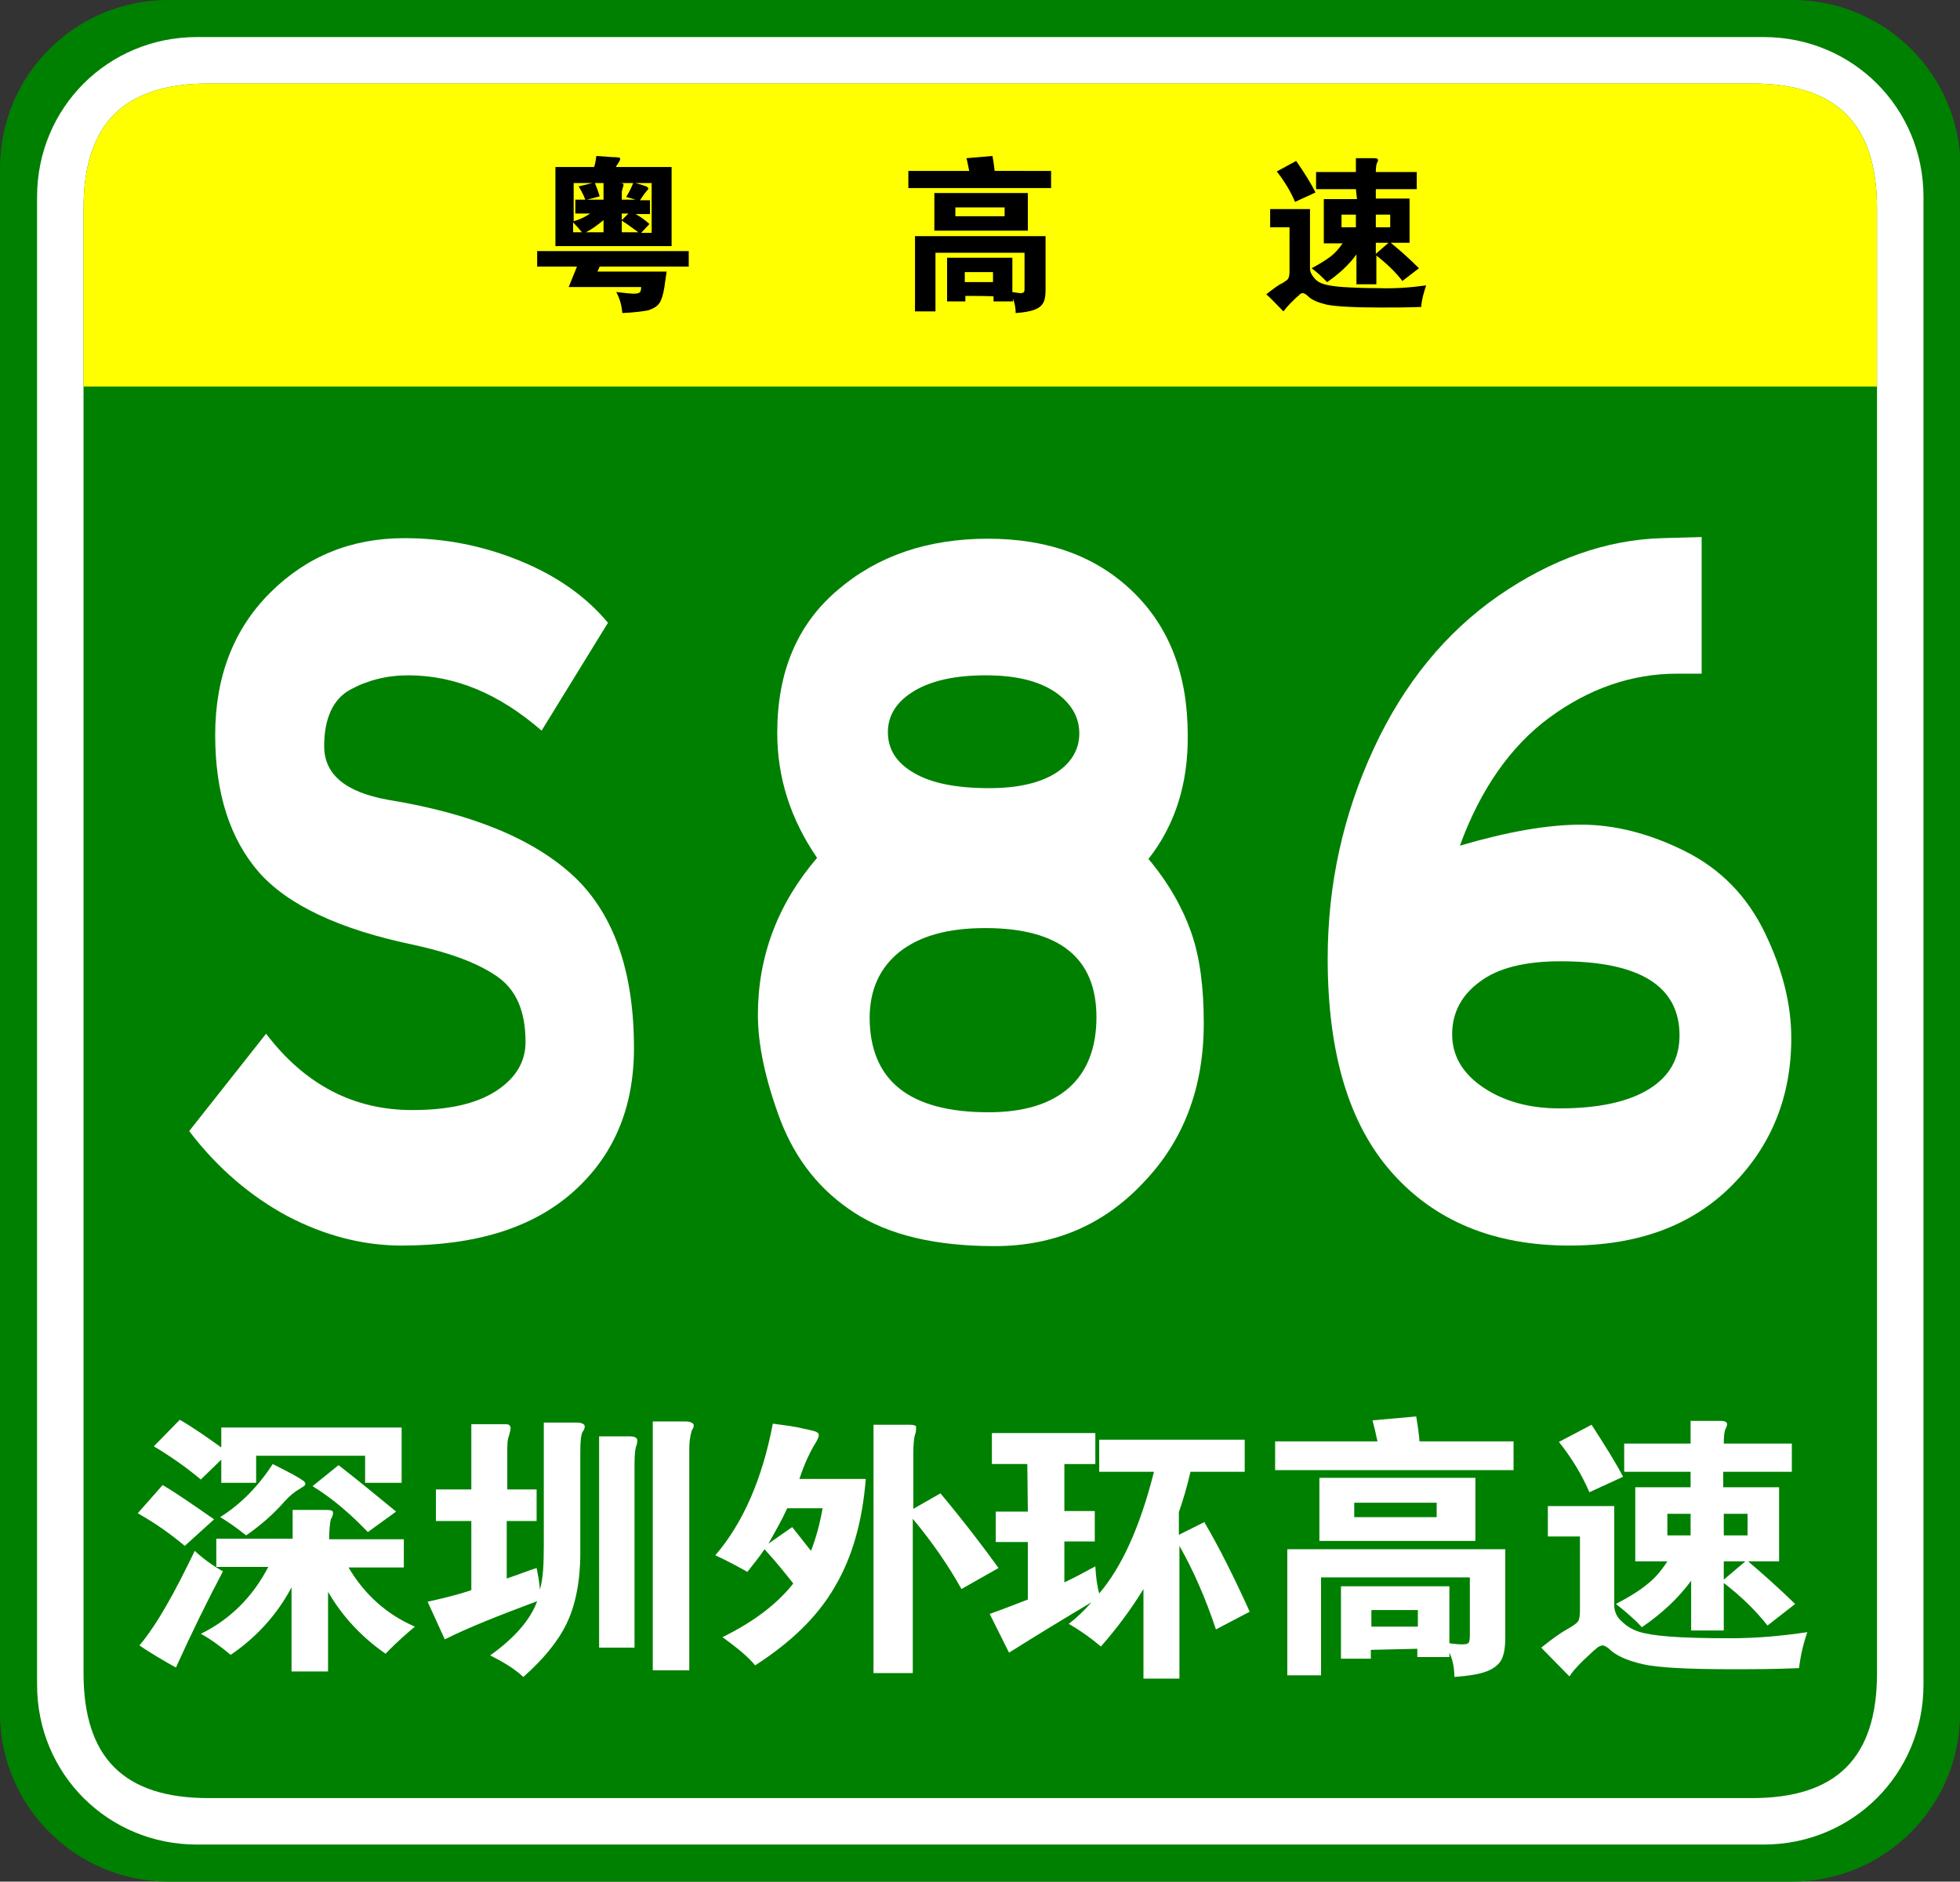
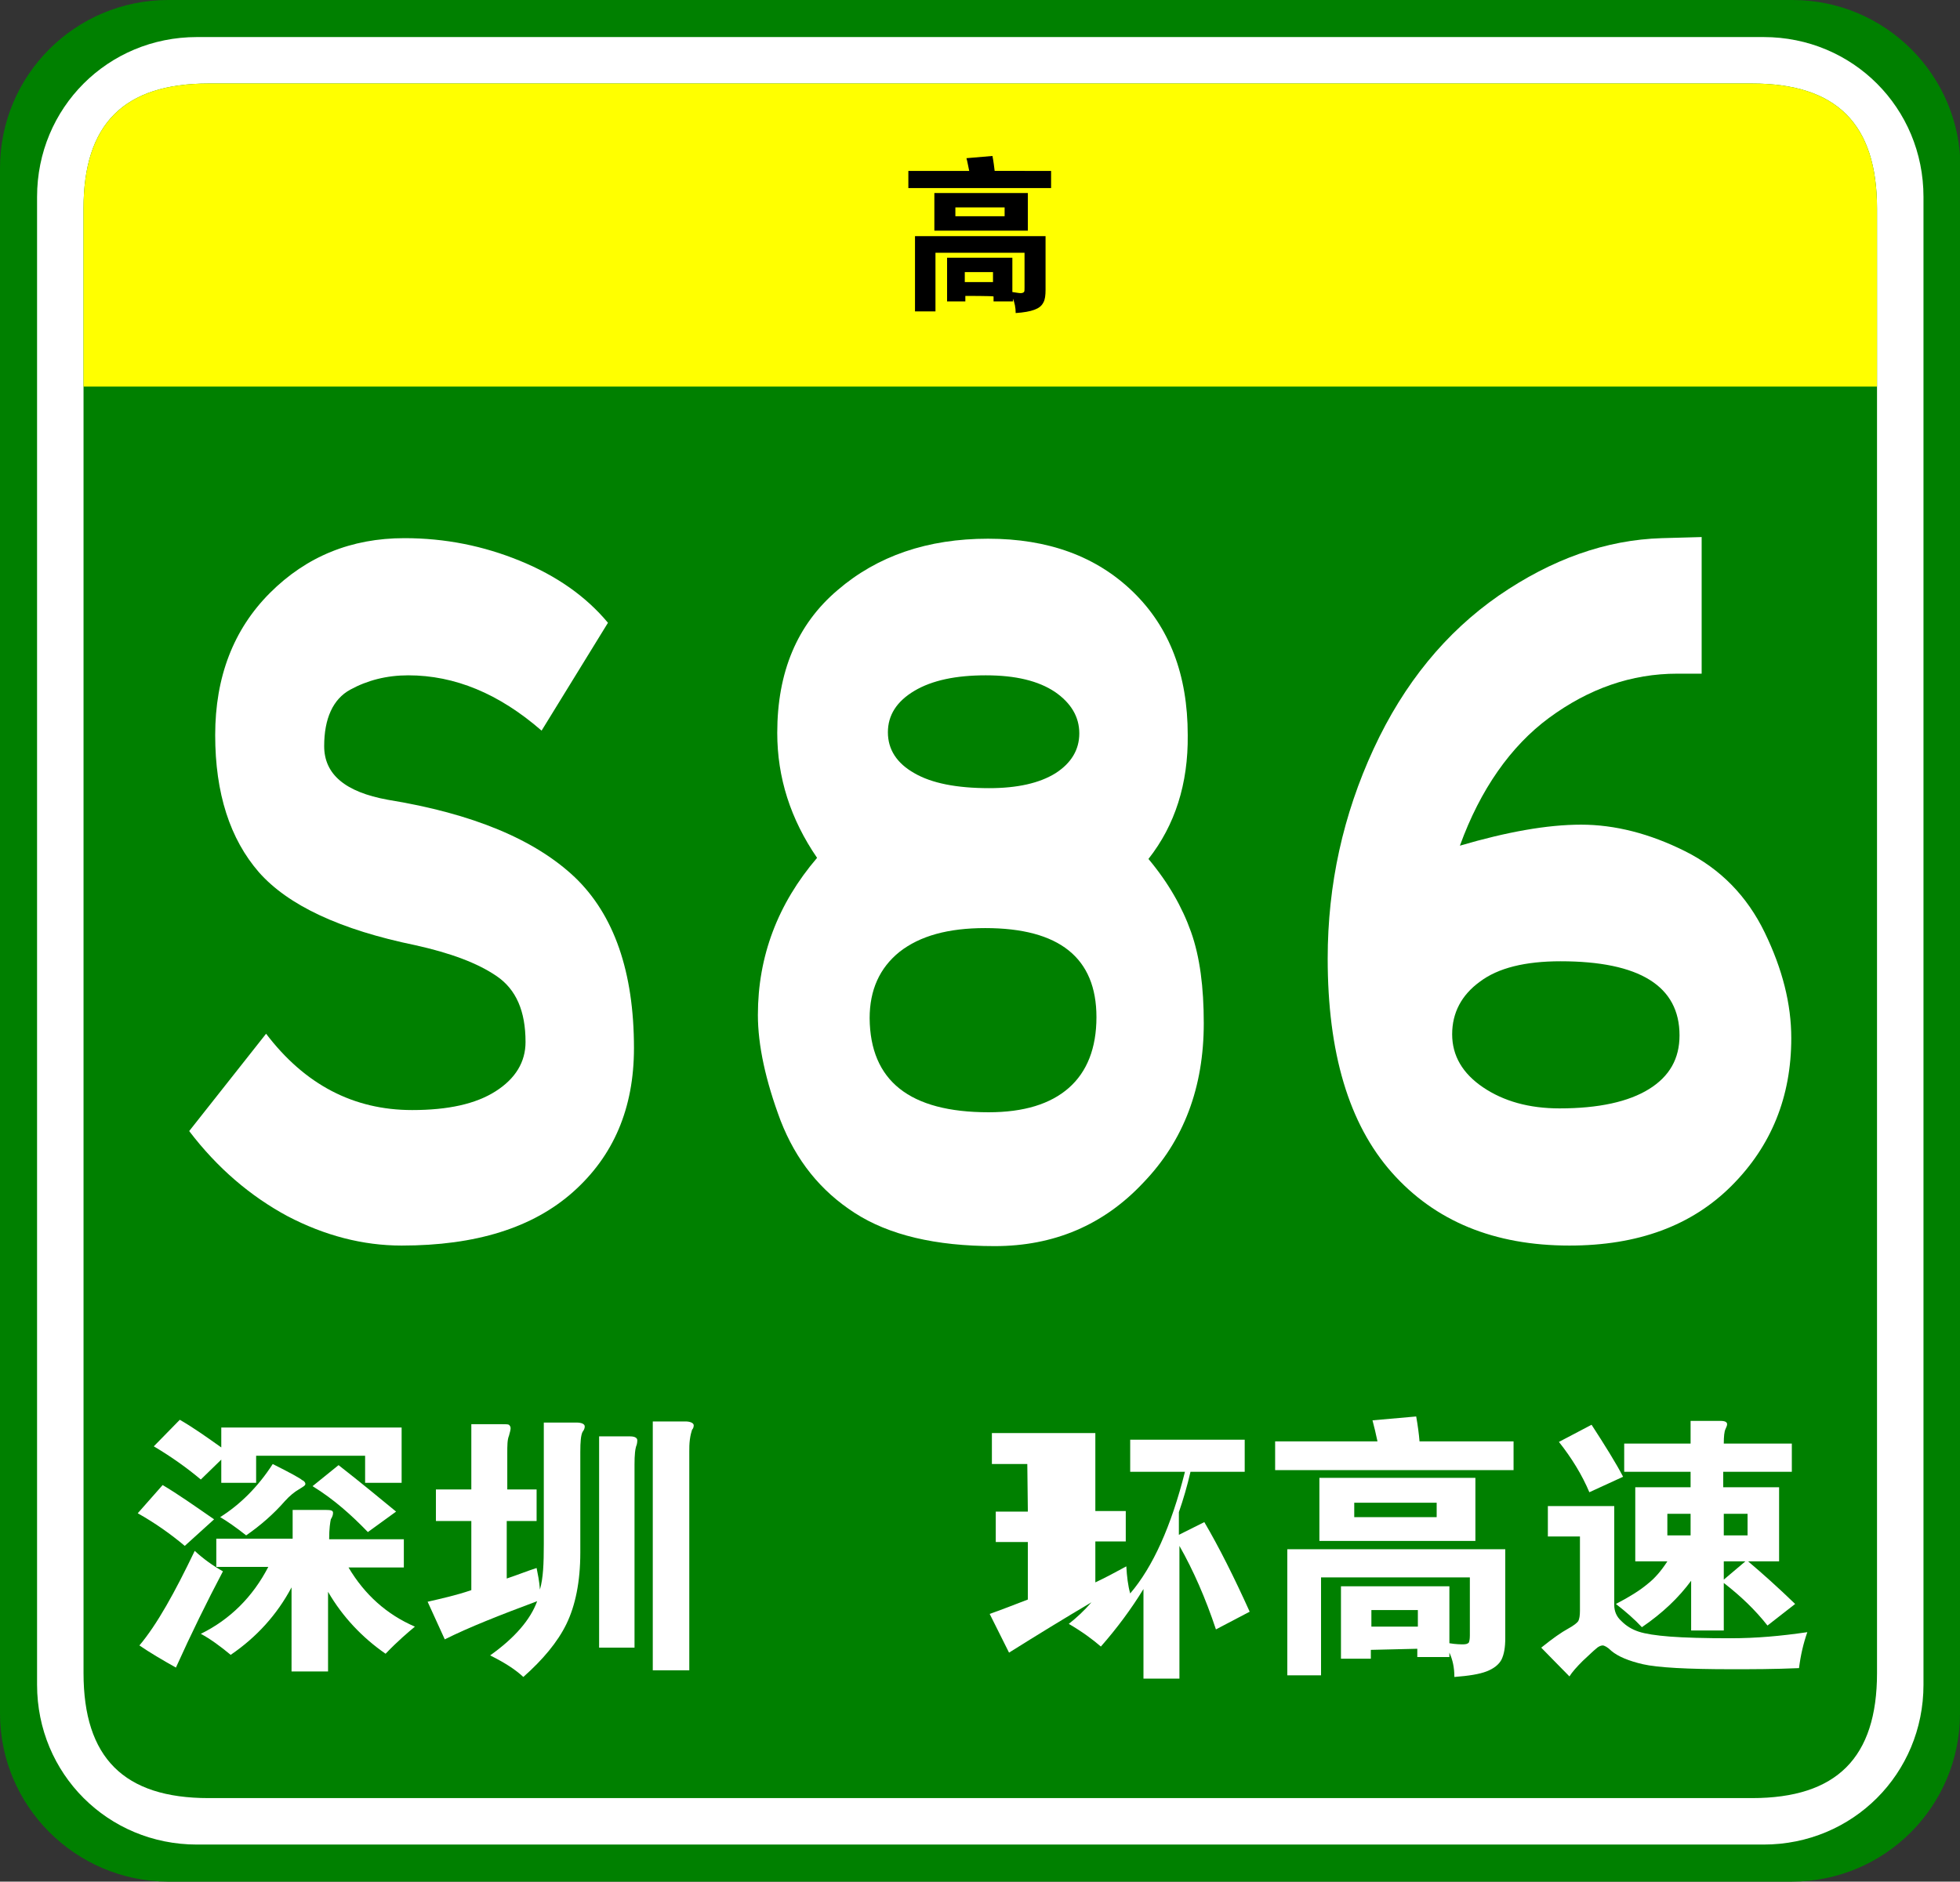
<svg xmlns="http://www.w3.org/2000/svg" version="1.1" id="图层_1" x="0px" y="0px" viewBox="0 0 354.3 340.2" style="enable-background:new 0 0 354.3 340.2;" xml:space="preserve">
  <rect x="0" y="0" width="354.3" height="340.2" fill="#333333" stroke="none" />
  <style type="text/css">
	.st0{fill:#008000;}
	.st1{fill:#FFFFFF;}
	.st2{fill:#FFFF00;}
	.st3{fill:none;}
</style>
  <g>
    <g>
      <path class="st0" d="M354.3,309.8c0,16.8-13.6,30.4-30.4,30.4H30.3C13.6,340.1,0,326.5,0,309.8V30.4C0,13.6,13.6,0,30.4,0H324    c16.8,0,30.4,13.6,30.4,30.4L354.3,309.8L354.3,309.8z" />
      <path class="st1" d="M347.7,304.6c0,16.1-12.8,28.9-28.9,28.9H35.6c-16.1,0-28.9-12.8-28.9-28.9v-269c0-16.1,12.8-28.9,28.9-28.9    h283.2c16.1,0,28.9,12.8,28.9,28.9V304.6z" />
      <path class="st0" d="M339.3,302.5c0,15.3-7.3,22.6-22.6,22.6h-279c-15.3,0-22.6-7.3-22.6-22.6V37.7c0-15.3,7.3-22.6,22.6-22.6h279    c15.3,0,22.6,7.3,22.6,22.6V302.5z" />
    </g>
    <g>
      <path class="st2" d="M15.1,69.9V37.7c0-15.3,7.3-22.6,22.6-22.6h279c15.3,0,22.6,7.3,22.6,22.6v32.2H15.1z" />
      <g>
        <path d="M175.2,30.9c-0.2-0.9-0.3-1.6-0.5-2.3l4.7-0.4c0.2,1,0.3,1.9,0.4,2.7H190V34h-25.8v-3.1H175.2z M174.5,53.5v1h-3.3v-7.9     H183v6.2c0.7,0.1,1.2,0.2,1.5,0.2s0.5-0.1,0.6-0.2c0.1-0.1,0.1-0.4,0.1-0.8v-6.3h-16.1v10.6h-3.7V42.7H189v9.7     c0,1-0.1,1.8-0.4,2.3c-0.3,0.6-0.8,1-1.6,1.3s-1.9,0.5-3.4,0.6c0-1-0.2-1.9-0.5-2.6v0.5h-3.5v-0.9     C179.5,53.5,174.5,53.5,174.5,53.5z M185.8,41.7h-16.9v-6.8h16.9V41.7z M181.6,39.1v-1.6h-8.9v1.6H181.6z M179.5,51v-1.8h-5.1V51     H179.5z" />
-         <path d="M257.8,51.6c-0.4,1.2-0.8,2.5-0.9,3.9c-2.7,0.1-5.1,0.1-7.4,0.1c-4.8,0-8-0.2-9.6-0.5c-1.6-0.4-2.7-0.8-3.4-1.5     c-0.4-0.4-0.8-0.6-1-0.6s-0.5,0.1-0.7,0.4c-0.3,0.2-0.8,0.7-1.4,1.3s-1.1,1.2-1.4,1.6c-1.2-1.2-2.2-2.3-3.1-3.1     c1.3-1,2.2-1.7,2.9-2c0.6-0.4,1-0.6,1.1-0.9c0.1-0.2,0.2-0.6,0.2-1.2v-8h-3.5v-3.3h7.2v10.7c0,0.7,0.3,1.2,0.8,1.8     s1.1,0.9,1.8,1.1c0.7,0.2,1.9,0.4,3.4,0.5c1.6,0.1,3.8,0.2,6.5,0.2C252.1,52.2,254.9,52,257.8,51.6z M237.8,34.8l-3.7,1.7     c-0.8-1.9-1.9-3.7-3.3-5.5l3.5-1.9C235.9,31.4,237,33.2,237.8,34.8z M245.1,34.2h-7.2v-3.1h7.2v-2.5h3.3c0.5,0,0.7,0.1,0.7,0.4     c0,0.1-0.1,0.3-0.2,0.5c-0.1,0.2-0.2,0.8-0.2,1.6h7.4v3.1h-7.4v1.7h6.1v8h-3.4c1.6,1.3,3.3,2.8,5.1,4.6l-3,2.3     c-1.3-1.7-2.9-3.2-4.7-4.6v5.2h-3.6V46c-1.3,1.8-3.1,3.5-5.3,5c-0.8-0.8-1.7-1.7-2.8-2.5c1.5-0.8,2.6-1.5,3.4-2.1     c0.8-0.6,1.5-1.4,2.2-2.4h-3.4v-8h6L245.1,34.2L245.1,34.2z M245.1,41.1v-2.3h-2.6v2.3H245.1z M248.7,38.8v2.3h2.6v-2.3H248.7z      M248.7,43.9v2l2.3-2H248.7z" />
        <g>
-           <path d="M104.3,48.2h-7.2v-2.8h27.4v2.8h-16.1l-0.4,0.9h12.5l-0.4,2.8c-0.2,1.3-0.5,2.3-0.9,2.9c-0.4,0.6-1.1,1-2,1.3      c-1,0.2-2.5,0.4-4.7,0.5c-0.1-1.2-0.4-2.5-1.1-3.8c1.7,0.2,2.7,0.3,3.2,0.3s0.8-0.1,1-0.2c0.2-0.1,0.3-0.5,0.3-1h-13.1      L104.3,48.2z M107.4,30.2c0.2-0.6,0.3-1.2,0.4-2l2.8,0.2c0.8,0,1.3,0.1,1.4,0.1c0.1,0.1,0.1,0.1,0.1,0.2s0,0.2-0.1,0.4l-0.7,1.1      h10.1v14.3h-21V30.2H107.4z M105.8,36.1c-0.2-0.6-0.6-1.4-1.2-2.4l2.9-0.7c0.3,0.7,0.6,1.5,0.9,2.5l-2.3,0.6h3v-3h2.8      c0.5,0,0.8,0.1,0.8,0.2c0,0.2,0,0.4-0.1,0.6c-0.1,0.2-0.1,0.5-0.2,0.7c0,0.2,0,0.7,0,1.5h2.5l-1.7-0.5c0.5-0.8,0.9-1.6,1.3-2.6      c1.5,0.4,2.4,0.7,2.5,0.8s0.2,0.2,0.2,0.3s-0.1,0.2-0.2,0.3s-0.6,0.7-1.3,1.8h1.8v2.5h-2.6c0.9,0.5,1.7,1.1,2.5,1.8l-1.5,1.6      h1.9v-9h-14.1V40c1.1-0.3,2.1-0.8,3-1.4H104v-2.5H105.8z M105.2,42c-0.6-0.7-1.1-1.3-1.6-1.8V42H105.2z M109.1,39.8      c-1,0.8-2,1.6-3.2,2.2h3.2V39.8z M113.6,38.6h-1.2v1.2L113.6,38.6z M115.4,42c-1-0.7-2-1.5-3-2.1V42H115.4z" />
-         </g>
+           </g>
      </g>
    </g>
  </g>
  <g>
    <path class="st1" d="M97.9,132.1c-7.7-6.7-15.7-10-24.1-10c-3.9,0-7.4,0.9-10.5,2.6s-4.7,5.2-4.7,10.2c0,5.1,3.8,8.3,11.5,9.7   c15.4,2.5,26.6,7.2,33.8,14c7.1,6.8,10.7,17.1,10.7,30.9c0,10.9-3.7,19.5-11,26s-17.6,9.7-31,9.7c-7,0-13.9-1.8-20.6-5.3   c-6.7-3.6-12.7-8.7-17.8-15.4l13.9-17.6c7,9.2,15.8,13.8,26.4,13.8c6.5,0,11.5-1.1,15.1-3.4c3.6-2.3,5.4-5.3,5.4-8.9   c0-5.6-1.7-9.5-5.2-11.9s-8.4-4.2-14.7-5.6c-13.6-2.8-23-7.2-28.3-13.2c-5.2-6-7.9-14.2-7.9-24.8c0-10.5,3.3-19.1,9.9-25.7   s14.7-9.9,24.3-9.9c7.4,0,14.3,1.4,20.9,4.1s11.9,6.4,15.9,11.2L97.9,132.1z" />
    <path class="st1" d="M207.6,155.3c3.6,4.3,6.1,8.7,7.7,13.2c1.6,4.5,2.3,10,2.3,16.5c0,11.6-3.6,21.2-10.9,28.8   c-7.2,7.7-16.2,11.5-26.9,11.5s-19.1-2-25.3-6s-10.6-9.5-13.4-16.7c-2.7-7.2-4.1-13.6-4.1-19.1c0-10.6,3.6-20.1,10.7-28.4   c-4.8-7-7.2-14.5-7.2-22.6c0-11,3.6-19.6,10.9-25.8c7.2-6.2,16.3-9.3,27.2-9.3s19.6,3.2,26.2,9.6c6.6,6.4,9.9,15,9.9,25.9   C214.8,141.7,212.4,149.2,207.6,155.3z M178.7,201.1c6.4,0,11.2-1.5,14.5-4.4s5-7.2,5-12.8c0-10.7-6.7-16.1-20.1-16.1   c-6.7,0-11.8,1.4-15.5,4.3c-3.6,2.9-5.4,6.9-5.4,12C157.3,195.4,164.4,201.1,178.7,201.1z M178.8,142.5c5.1,0,9.1-0.9,12-2.7   c2.8-1.8,4.3-4.2,4.3-7.2s-1.5-5.5-4.4-7.5c-3-2-7.1-3-12.5-3s-9.7,0.9-12.9,2.8s-4.8,4.4-4.8,7.5s1.6,5.6,4.8,7.4   C168.4,141.6,172.9,142.5,178.8,142.5z" />
  </g>
  <g>
-     <path class="st1" d="M185.7,264.7h-6.4v-5.6H198v5.6h-5.6v8.5h5.5v5.5h-5.5v7.4c1.7-0.8,3.6-1.8,5.6-2.9c0.1,1.8,0.3,3.5,0.7,4.9   c4.1-4.8,7.4-12.1,9.9-22h-9.9v-5.8H225v5.8h-9.8c-0.6,2.6-1.3,5-2.1,7.3v4.1l4.6-2.3c2.7,4.6,5.4,10,8.2,16.2l-6.1,3.2   c-1.9-5.7-4.1-10.7-6.6-15.1v24h-6.5v-16.2c-2.2,3.6-4.8,7.1-7.7,10.4c-1.5-1.3-3.4-2.7-5.8-4.1c1.4-1.1,2.8-2.4,4.1-3.9   c-4.9,2.9-9.8,5.9-14.9,9.1l-3.5-7c2-0.7,4.3-1.6,6.9-2.6v-10.4H180v-5.5h5.8L185.7,264.7L185.7,264.7z" />
+     <path class="st1" d="M185.7,264.7h-6.4v-5.6H198v5.6v8.5h5.5v5.5h-5.5v7.4c1.7-0.8,3.6-1.8,5.6-2.9c0.1,1.8,0.3,3.5,0.7,4.9   c4.1-4.8,7.4-12.1,9.9-22h-9.9v-5.8H225v5.8h-9.8c-0.6,2.6-1.3,5-2.1,7.3v4.1l4.6-2.3c2.7,4.6,5.4,10,8.2,16.2l-6.1,3.2   c-1.9-5.7-4.1-10.7-6.6-15.1v24h-6.5v-16.2c-2.2,3.6-4.8,7.1-7.7,10.4c-1.5-1.3-3.4-2.7-5.8-4.1c1.4-1.1,2.8-2.4,4.1-3.9   c-4.9,2.9-9.8,5.9-14.9,9.1l-3.5-7c2-0.7,4.3-1.6,6.9-2.6v-10.4H180v-5.5h5.8L185.7,264.7L185.7,264.7z" />
    <path class="st1" d="M249,260.6c-0.3-1.4-0.6-2.7-0.9-3.8l7.9-0.7c0.3,1.7,0.5,3.2,0.6,4.5h17v5.2h-43.1v-5.2H249z M247.8,298.3   v1.6h-5.4v-13.1H262v10.3c1.2,0.2,2,0.2,2.5,0.2s0.8-0.1,1-0.3c0.1-0.2,0.2-0.6,0.2-1.3v-10.5h-26.9v17.7h-6.1v-22.8h39.4v16.1   c0,1.6-0.2,2.9-0.7,3.9c-0.5,0.9-1.4,1.6-2.7,2.1s-3.2,0.8-5.8,1c0-1.7-0.3-3.1-0.9-4.4v0.8h-5.8v-1.5L247.8,298.3L247.8,298.3z    M266.7,278.6h-28.2v-11.4h28.2V278.6z M259.7,274.3v-2.6h-14.9v2.6H259.7z M256.3,294.1v-3h-8.4v3H256.3z" />
    <path class="st1" d="M326.7,295.1c-0.7,2-1.2,4.1-1.5,6.5c-4.5,0.2-8.6,0.2-12.2,0.2c-8,0-13.4-0.3-16-0.9s-4.5-1.4-5.7-2.4   c-0.7-0.7-1.3-1-1.6-1s-0.8,0.2-1.2,0.6c-0.5,0.4-1.2,1.1-2.4,2.2c-1.1,1.1-1.9,2-2.4,2.8c-2-2-3.7-3.8-5.1-5.2   c2.1-1.7,3.7-2.8,4.8-3.4s1.7-1.1,1.9-1.4c0.2-0.4,0.3-1,0.3-1.9v-13.4h-5.8v-5.5h12v17.9c0,1.1,0.4,2.1,1.3,2.9   c0.9,0.9,1.9,1.5,3.1,1.9s3.1,0.7,5.7,0.9c2.6,0.2,6.2,0.3,10.9,0.3S321.9,295.8,326.7,295.1z M293.4,267l-6.1,2.8   c-1.3-3.1-3.2-6.2-5.5-9.1l5.9-3.1C290.1,261.3,292.1,264.5,293.4,267z M305.6,266.1h-12V261h12v-4.1h5.4c0.8,0,1.2,0.2,1.2,0.6   c0,0.2-0.1,0.5-0.3,0.9c-0.2,0.4-0.3,1.3-0.3,2.6h12.3v5.1h-12.4v2.8h10.1v13.4H316c2.6,2.2,5.4,4.7,8.5,7.7l-5,3.9   c-2.2-2.8-4.8-5.3-7.9-7.7v8.6h-5.9v-9c-2.2,3-5.1,5.8-8.9,8.4c-1.3-1.4-2.9-2.8-4.7-4.2c2.5-1.3,4.4-2.5,5.7-3.6   c1.3-1,2.5-2.4,3.6-4.1h-5.8v-13.4h10L305.6,266.1L305.6,266.1z M305.6,277.6v-3.9h-4.2v3.9H305.6z M311.6,273.7v3.9h4.3v-3.9   H311.6z M311.6,282.3v3.3l3.9-3.3H311.6z" />
  </g>
-   <rect x="76.9" y="250.2" class="st3" width="75.4" height="59" />
  <g>
    <rect x="220" y="91.2" class="st3" width="113" height="133" />
    <path class="st1" d="M263.9,152.9c8.5-2.5,15.8-3.8,21.9-3.8s12.4,1.6,18.8,4.8s11.2,8.1,14.4,14.7c3.2,6.6,4.8,12.9,4.8,19.1   c0,10.6-3.6,19.5-10.8,26.7c-7.2,7.2-16.9,10.8-29.3,10.8c-13.6,0-24.3-4.4-32.1-13.2c-7.8-8.8-11.6-21.7-11.6-38.7   c0-13.4,2.8-26,8.3-37.9s13.1-21.1,22.6-27.7c9.6-6.6,19.4-10.1,29.5-10.4l7.2-0.2v24.7h-4.4c-8.3,0-16,2.7-23.2,8   C273.1,134.9,267.6,142.7,263.9,152.9z M281.9,200.4c7.1,0,12.5-1.2,16.2-3.5s5.5-5.5,5.5-9.7c0-8.9-7.2-13.4-21.5-13.4   c-6.4,0-11.3,1.2-14.6,3.7c-3.3,2.4-5,5.6-5,9.5s1.9,7.1,5.6,9.6C271.8,199.1,276.4,200.4,281.9,200.4z" />
  </g>
  <g>
    <rect x="24" y="263.6" class="st3" width="67.3" height="57.4" />
    <path class="st1" d="M38.7,274.7l-5.3,4.8c-2.5-2.1-5.3-4.1-8.5-5.9l4.5-5.1C32.1,270.1,35.1,272.2,38.7,274.7z M40.3,284.1   c-2.9,5.5-5.7,11.2-8.5,17.4c-2.5-1.4-4.7-2.7-6.6-4c3.2-3.8,6.4-9.6,10-17.1C36.7,281.8,38.5,283.1,40.3,284.1z M40,261.7v-3.6   h32.6v10H66v-4.9H46.3v4.9H40v-4.2l-3.7,3.6c-2.5-2.1-5.3-4.1-8.5-6l4.7-4.8C35.1,258.2,37.6,260,40,261.7z M48.5,283.3h-9.4v-5.1   h13.8V273h6c0.9,0,1.3,0.1,1.3,0.5s-0.1,0.7-0.4,1.2c-0.1,0.5-0.3,1.6-0.3,3.6H73v5.1h-10c2.9,4.9,6.9,8.5,12,10.7   c-1.2,1-3.1,2.6-5.3,4.9c-4.2-2.9-7.8-6.7-10.4-11.2v14.4h-6.6V287c-2.6,4.9-6.3,9-11,12.2c-1.8-1.5-3.7-2.9-5.4-3.8   C41.6,292.8,45.7,288.7,48.5,283.3z M49.3,264.7c3.2,1.6,5,2.6,5.3,2.9c0.3,0.1,0.6,0.4,0.6,0.7s-0.4,0.5-1.2,1   c-0.7,0.4-1.6,1.1-2.5,2.1c-2,2.3-4.4,4.4-7,6.2c-1.9-1.5-3.5-2.6-4.7-3.3C43.3,272.1,46.6,268.9,49.3,264.7z M71.6,273.3l-5.1,3.7   c-2.9-3-6.1-5.9-10-8.3l4.7-3.8C65.3,268.1,68.8,271,71.6,273.3z" />
  </g>
  <g>
    <rect x="75.6" y="264" class="st3" width="70.4" height="66.5" />
    <path class="st1" d="M97.6,287.4c0.6-2.1,0.7-4.7,0.7-8.2v-22h5.9c1,0,1.5,0.3,1.5,0.7c0,0.3-0.1,0.6-0.4,1   c-0.3,0.6-0.4,1.8-0.4,3.6v18.2c0,5.3-0.9,9.6-2.5,12.9c-1.6,3.3-4.3,6.5-7.8,9.6c-1.5-1.4-3.4-2.6-6-3.9c4.5-3.2,7.3-6.5,8.5-9.8   c-6.7,2.5-12.3,4.7-16.7,6.9l-3.1-6.8c2.6-0.6,5.3-1.2,7.9-2.1v-12.5h-6.4v-5.7h6.4v-11.8h5.6c0.6,0,1,0,1.2,0.1   c0.1,0.1,0.3,0.3,0.3,0.6c0,0.3-0.1,0.7-0.3,1.4c-0.3,0.7-0.3,1.8-0.3,3.2v6.5H97v5.7h-5.4v10.4c2.1-0.7,3.8-1.4,5.4-1.9   C97.2,284.5,97.5,285.9,97.6,287.4z M108.2,259.7h5.7c0.9,0,1.3,0.3,1.3,0.7c0,0.1,0,0.4-0.1,0.8c-0.3,0.7-0.4,1.9-0.4,3.6v33.1   h-6.4V259.7z M117.7,257h6.2c0.9,0,1.5,0.3,1.5,0.7c0,0.3-0.1,0.6-0.3,0.8c-0.1,0.3-0.3,1-0.4,1.8c-0.1,0.8-0.1,1.5-0.1,2.1V302   h-6.6V257H117.7z" />
  </g>
  <g>
    <rect x="128.1" y="264.8" class="st3" width="143" height="74.4" />
-     <path class="st1" d="M138.2,280.1c-1,1.5-2.1,2.8-3.1,4.1c-1.6-0.9-3.6-2-5.8-3c5-5.8,8.5-13.8,10.4-23.8c2.2,0.3,4,0.5,5.5,0.9   c1.5,0.3,2.4,0.5,2.5,0.7c0.3,0.1,0.3,0.3,0.3,0.5c0,0.3-0.1,0.5-0.4,1.1c-1.2,1.9-2.2,4.1-3.1,6.8h12c-0.6,7.6-2.4,14.1-5.6,19.5   c-3.1,5.4-8,10.1-14.4,14.2c-1.3-1.6-3.3-3.2-5.9-5.1c5.5-2.7,9.8-5.9,12.8-9.7C141.9,284.4,140.3,282.4,138.2,280.1z M142.3,272.7   c-0.9,2-2.1,4.1-3.4,6.4l4.3-3l3.4,4.3c0.9-2.3,1.6-4.9,2.1-7.7H142.3z M165.1,272.8l4.9-2.8c4.5,5.4,7.9,9.9,10.5,13.5l-6.7,3.8   c-2.4-4.3-5.3-8.5-8.8-12.7v27.9h-7.1v-44.9h6.5c0.7,0,1.2,0.1,1.2,0.4c0,0.3,0,0.7-0.1,1.1c-0.3,0.8-0.4,2-0.4,3.8V272.8z" />
  </g>
</svg>